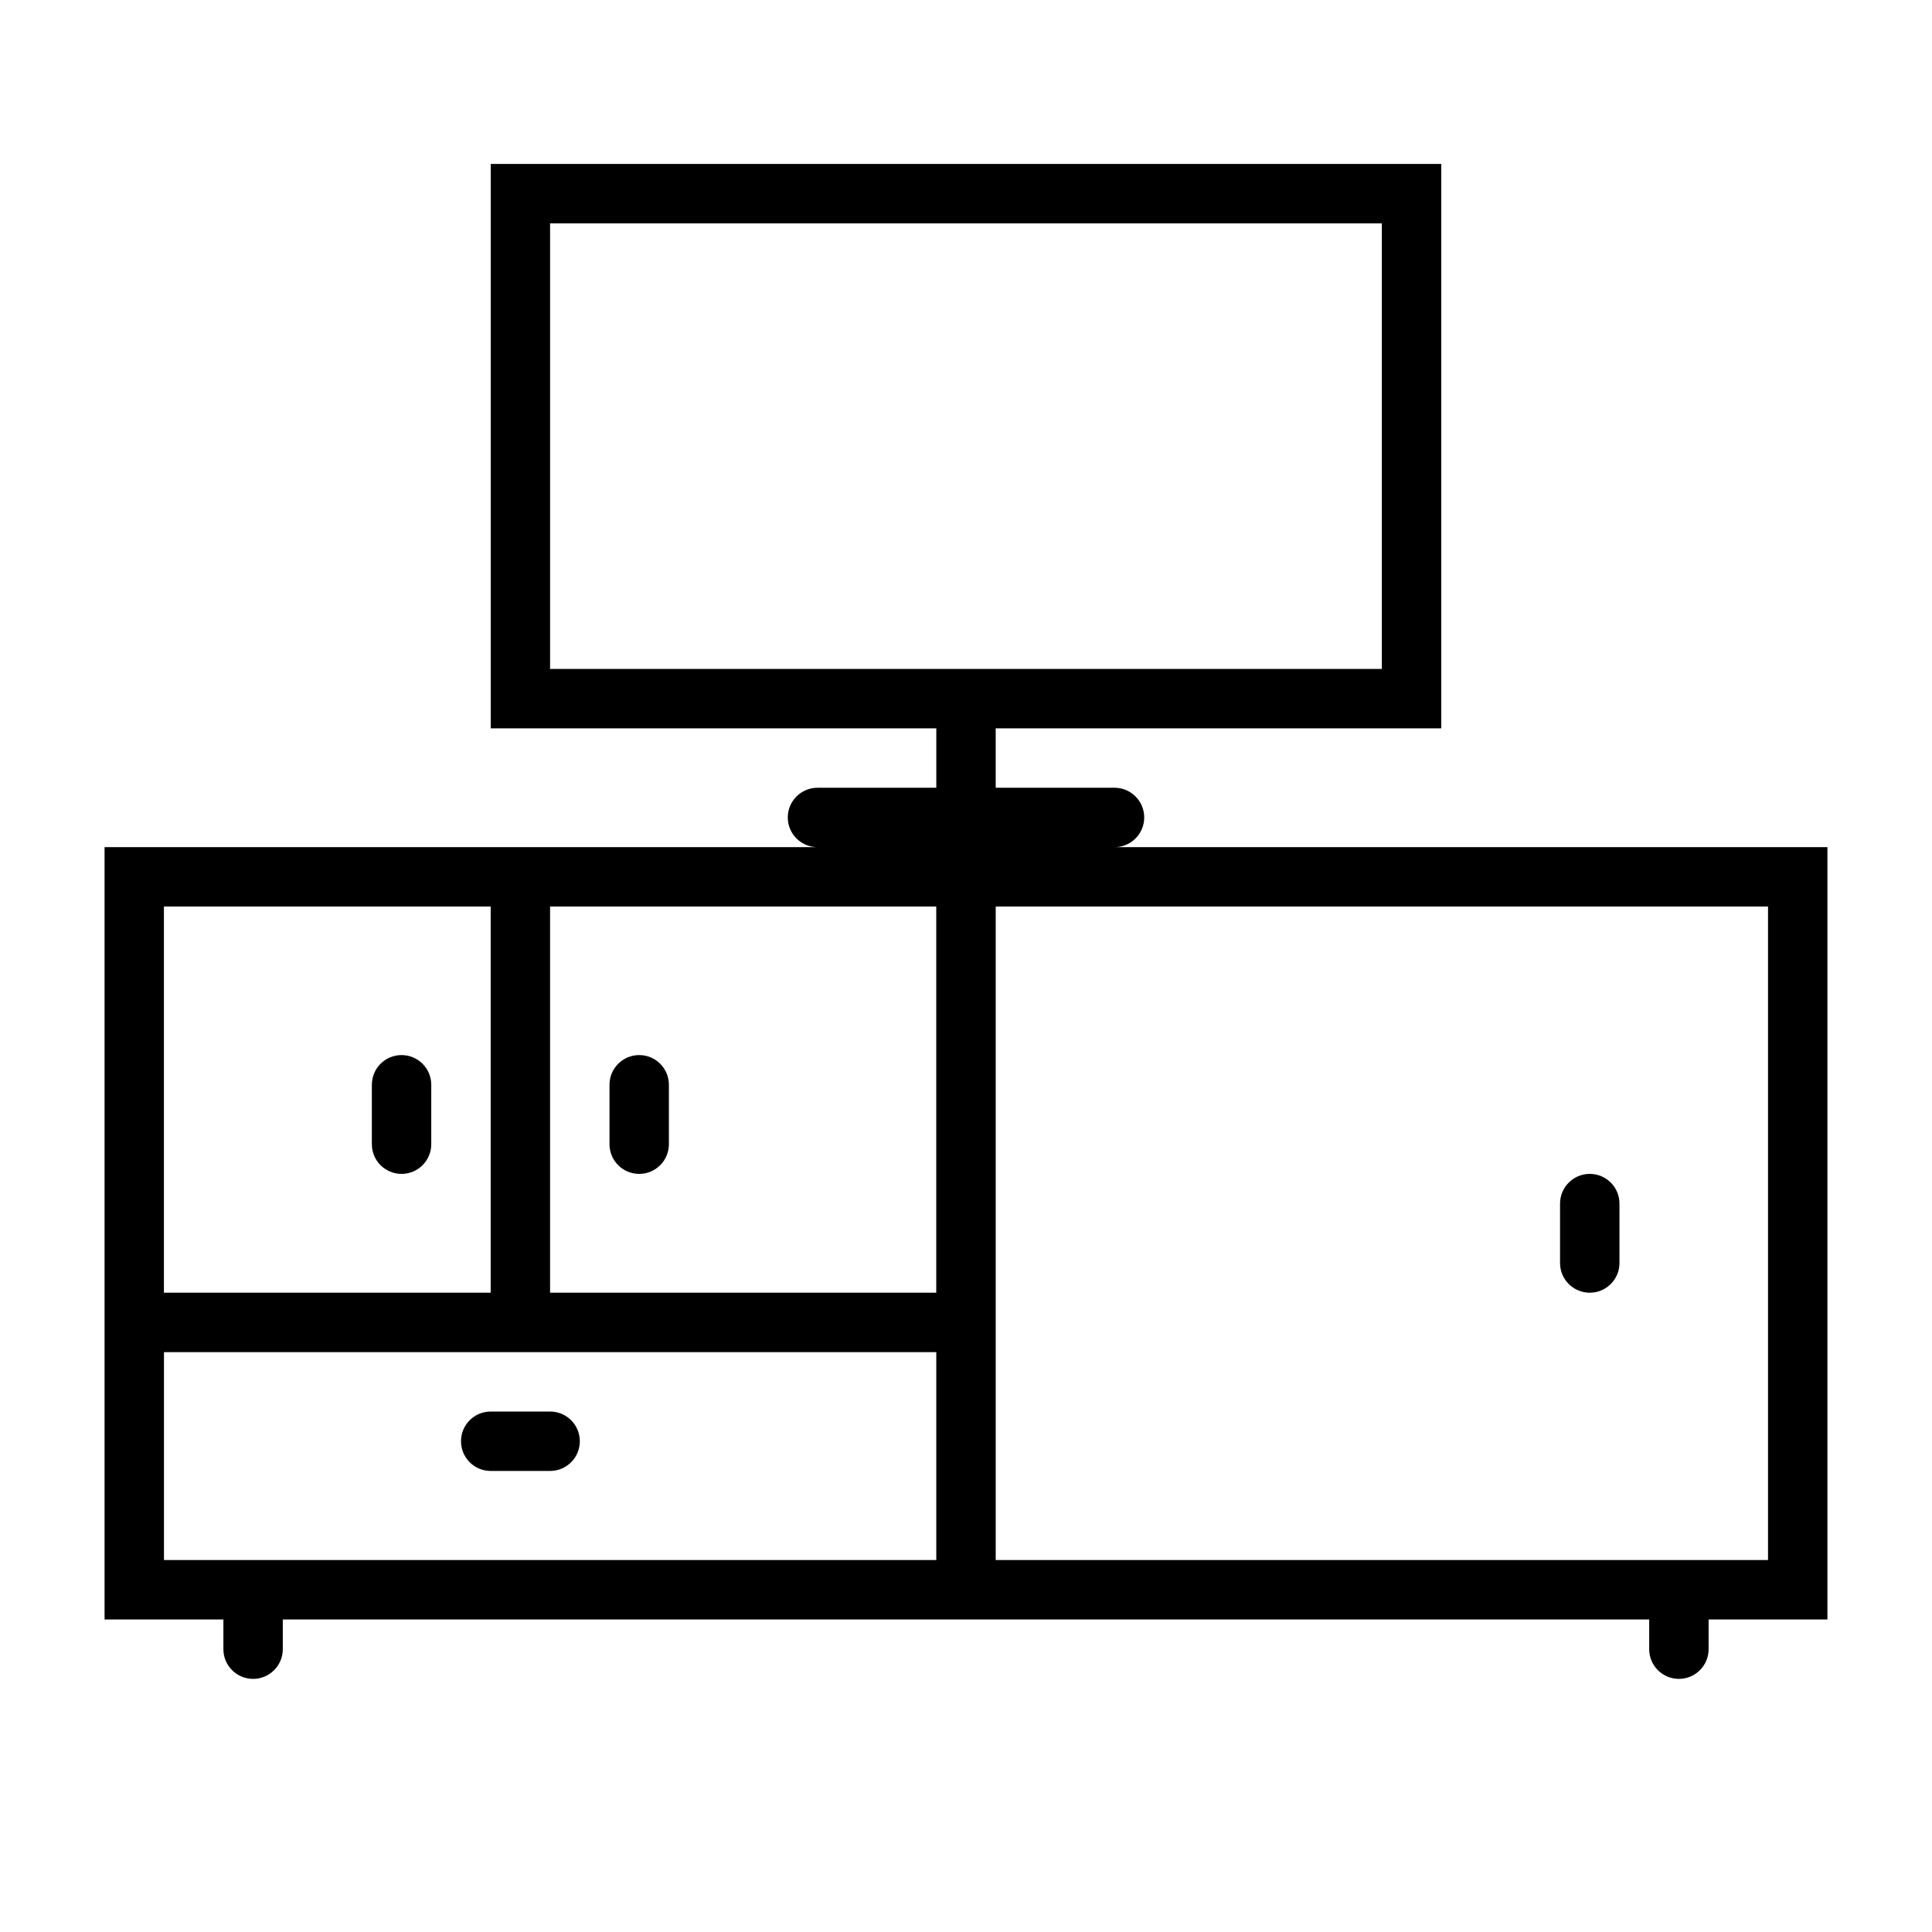
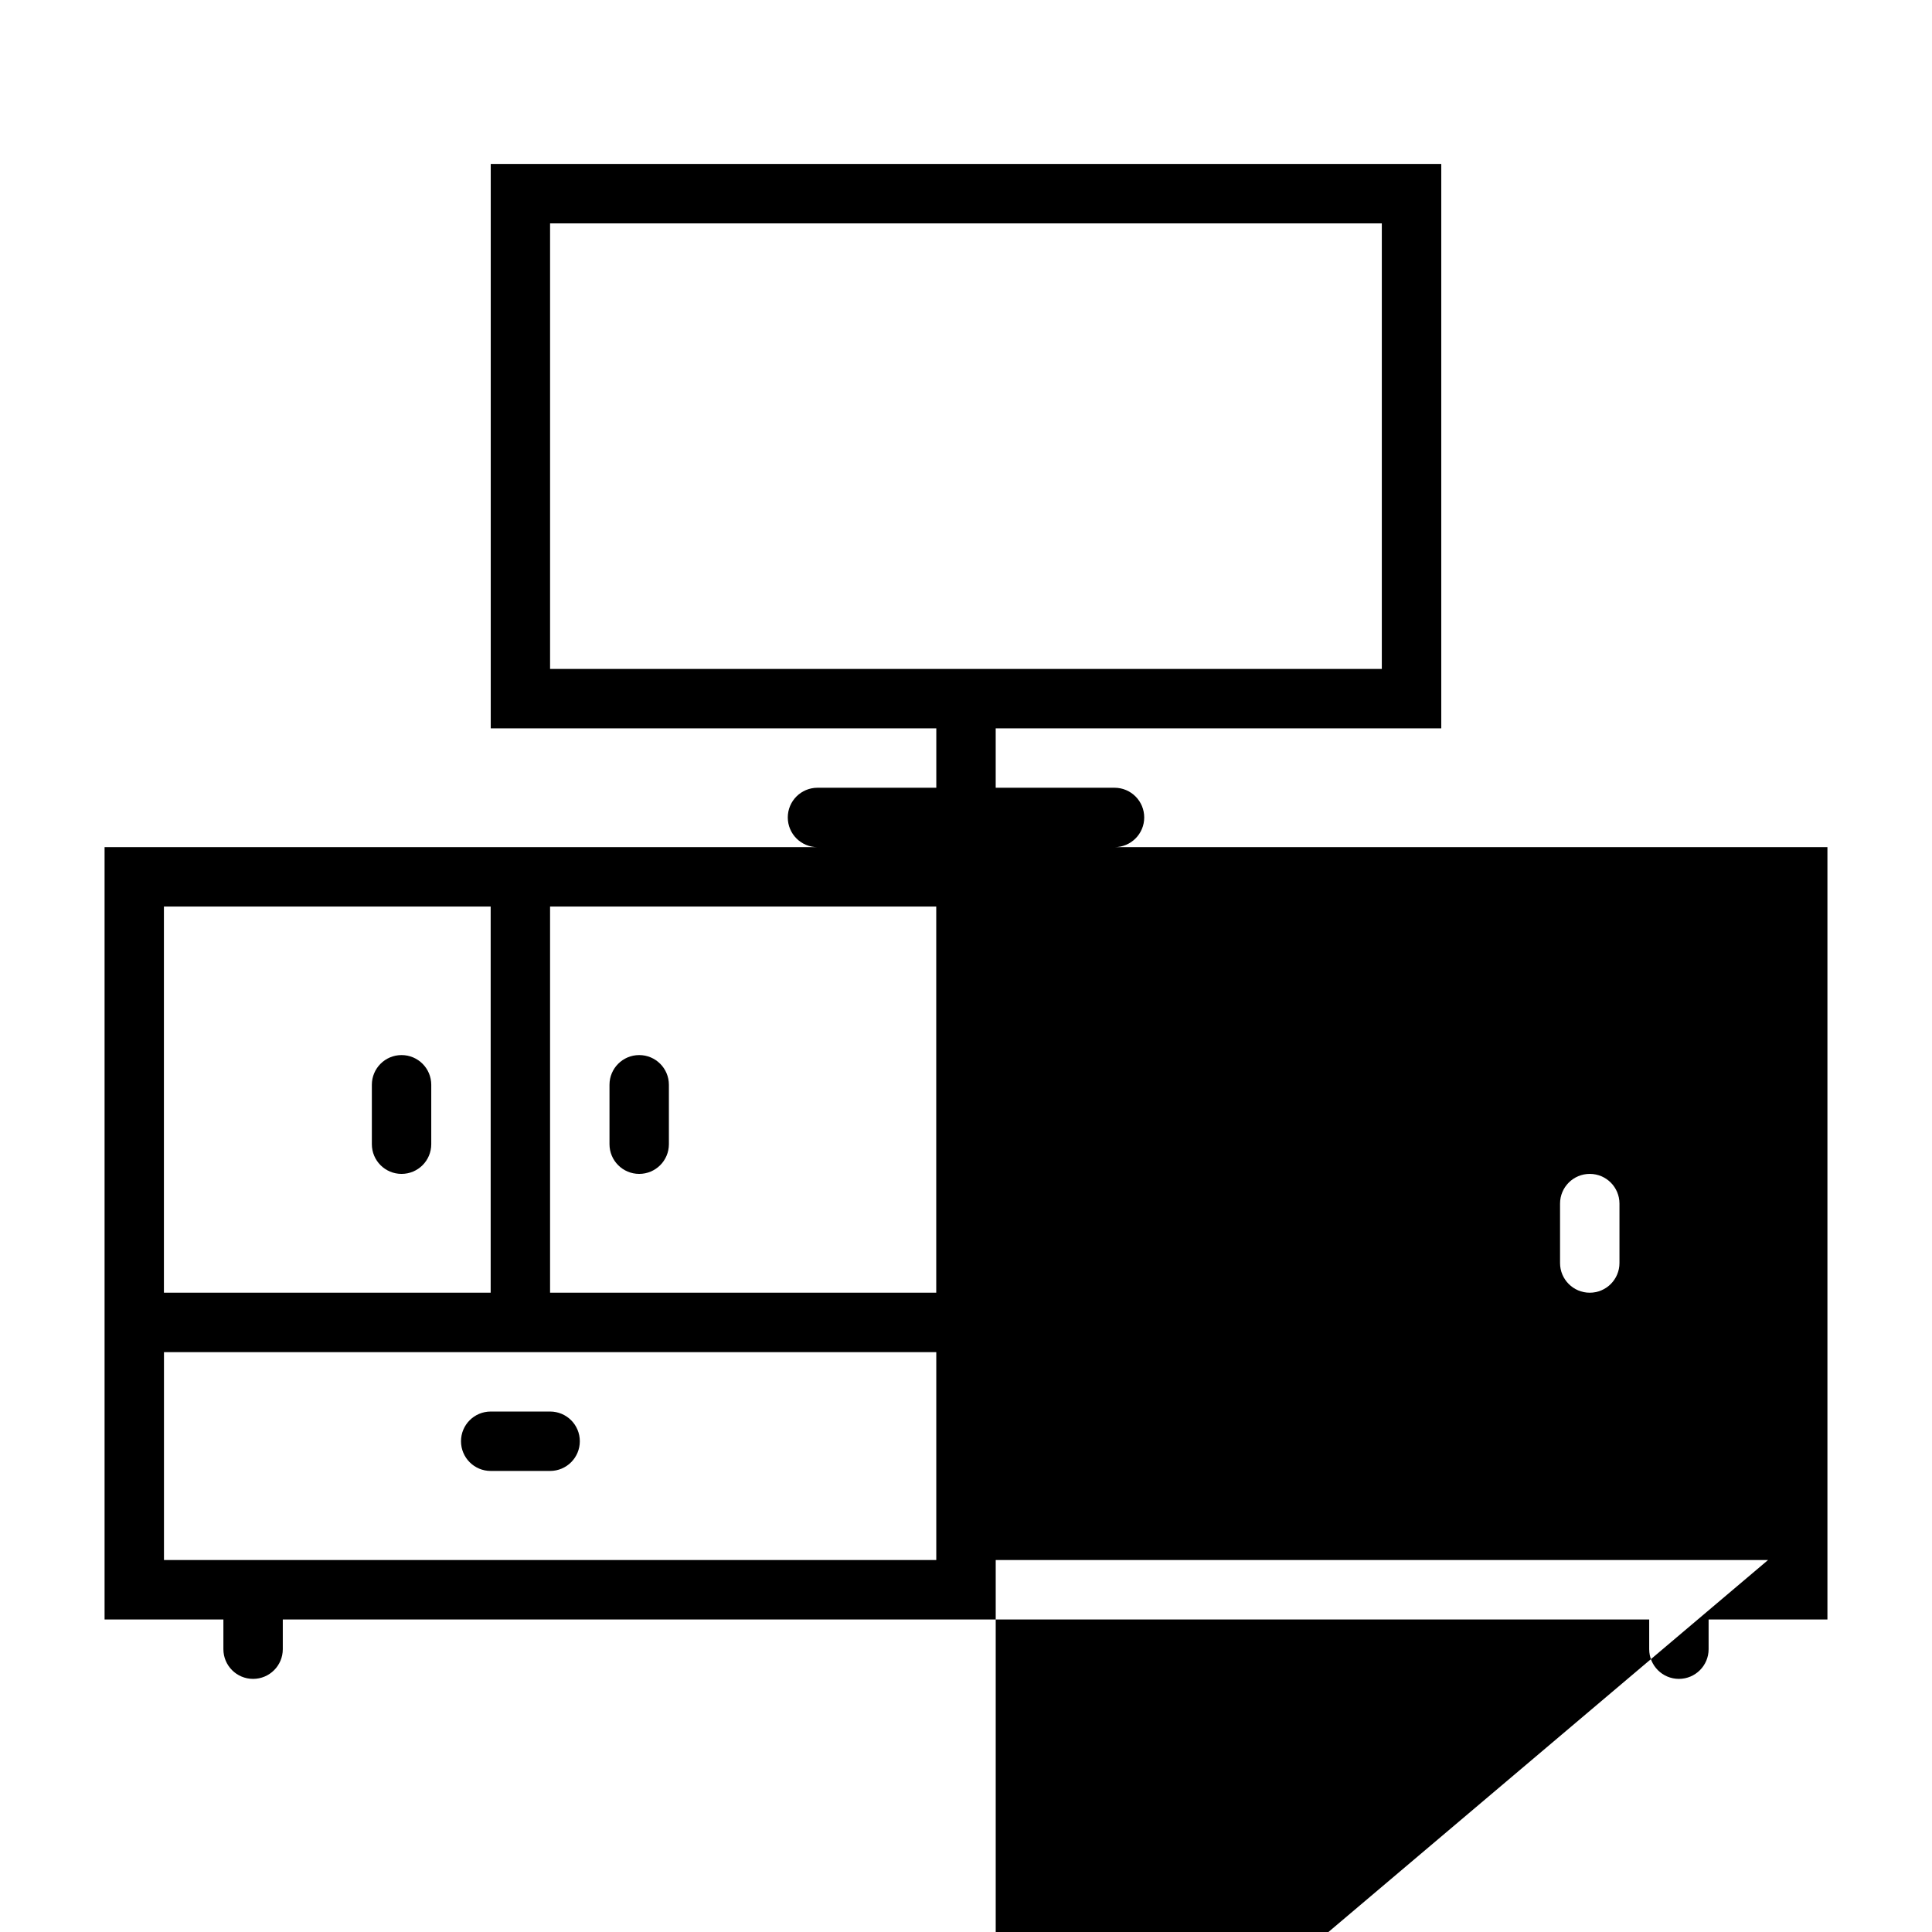
<svg xmlns="http://www.w3.org/2000/svg" fill="#000000" width="800px" height="800px" version="1.1" viewBox="144 144 512 512">
-   <path d="m525.95 187.45v149.57h-118.08v15.742h31.488c4.352 0 7.871 3.527 7.871 7.871 0 4.348-3.519 7.875-7.871 7.875h188.93v204.67h-31.488v7.871c0 4.348-3.519 7.871-7.875 7.871-4.352 0-7.871-3.523-7.871-7.871v-7.871h-362.11v7.871c0 4.348-3.519 7.871-7.871 7.871-4.356 0-7.871-3.523-7.871-7.871v-7.871h-31.488v-204.67h188.93c-4.359-0.008-7.871-3.527-7.871-7.875 0-4.344 3.512-7.863 7.871-7.871h31.488v-15.742h-118.08v-149.57zm86.594 369.98v-173.18h-204.67v173.18zm-220.42 0v-55.102h-204.67v55.102zm-102.34-39.359c4.363 0.008 7.875 3.527 7.875 7.871 0 4.348-3.512 7.867-7.875 7.875h-15.742c-4.356 0-7.871-3.527-7.871-7.875 0-4.344 3.508-7.863 7.871-7.871zm275.52-31.488c4.352 0 7.871-3.527 7.871-7.871v-15.742c0-4.348-3.519-7.875-7.871-7.875-4.356 0-7.875 3.527-7.875 7.875v15.742c0 4.344 3.519 7.871 7.875 7.871zm-173.19 0v-102.34h-102.34v102.34zm-118.08 0v-102.34h-86.594v102.34zm39.359-31.488c4.352 0 7.871-3.527 7.871-7.871v-15.742c0-4.348-3.519-7.875-7.871-7.875s-7.871 3.527-7.871 7.875v15.742c0 4.344 3.519 7.871 7.871 7.871zm-62.977 0c4.356 0 7.871-3.527 7.871-7.871v-15.742c0-4.348-3.516-7.875-7.871-7.875-4.352 0-7.871 3.527-7.871 7.875v15.742c0 4.344 3.519 7.871 7.871 7.871zm259.78-133.82v-118.08h-220.42v118.08z" fill-rule="evenodd" />
+   <path d="m525.95 187.45v149.57h-118.08v15.742h31.488c4.352 0 7.871 3.527 7.871 7.871 0 4.348-3.519 7.875-7.871 7.875h188.93v204.67h-31.488v7.871c0 4.348-3.519 7.871-7.875 7.871-4.352 0-7.871-3.523-7.871-7.871v-7.871h-362.11v7.871c0 4.348-3.519 7.871-7.871 7.871-4.356 0-7.871-3.523-7.871-7.871v-7.871h-31.488v-204.67h188.93c-4.359-0.008-7.871-3.527-7.871-7.875 0-4.344 3.512-7.863 7.871-7.871h31.488v-15.742h-118.08v-149.57zm86.594 369.98h-204.67v173.18zm-220.42 0v-55.102h-204.67v55.102zm-102.34-39.359c4.363 0.008 7.875 3.527 7.875 7.871 0 4.348-3.512 7.867-7.875 7.875h-15.742c-4.356 0-7.871-3.527-7.871-7.875 0-4.344 3.508-7.863 7.871-7.871zm275.52-31.488c4.352 0 7.871-3.527 7.871-7.871v-15.742c0-4.348-3.519-7.875-7.871-7.875-4.356 0-7.875 3.527-7.875 7.875v15.742c0 4.344 3.519 7.871 7.875 7.871zm-173.19 0v-102.34h-102.34v102.34zm-118.08 0v-102.34h-86.594v102.34zm39.359-31.488c4.352 0 7.871-3.527 7.871-7.871v-15.742c0-4.348-3.519-7.875-7.871-7.875s-7.871 3.527-7.871 7.875v15.742c0 4.344 3.519 7.871 7.871 7.871zm-62.977 0c4.356 0 7.871-3.527 7.871-7.871v-15.742c0-4.348-3.516-7.875-7.871-7.875-4.352 0-7.871 3.527-7.871 7.875v15.742c0 4.344 3.519 7.871 7.871 7.871zm259.78-133.82v-118.08h-220.42v118.08z" fill-rule="evenodd" />
</svg>